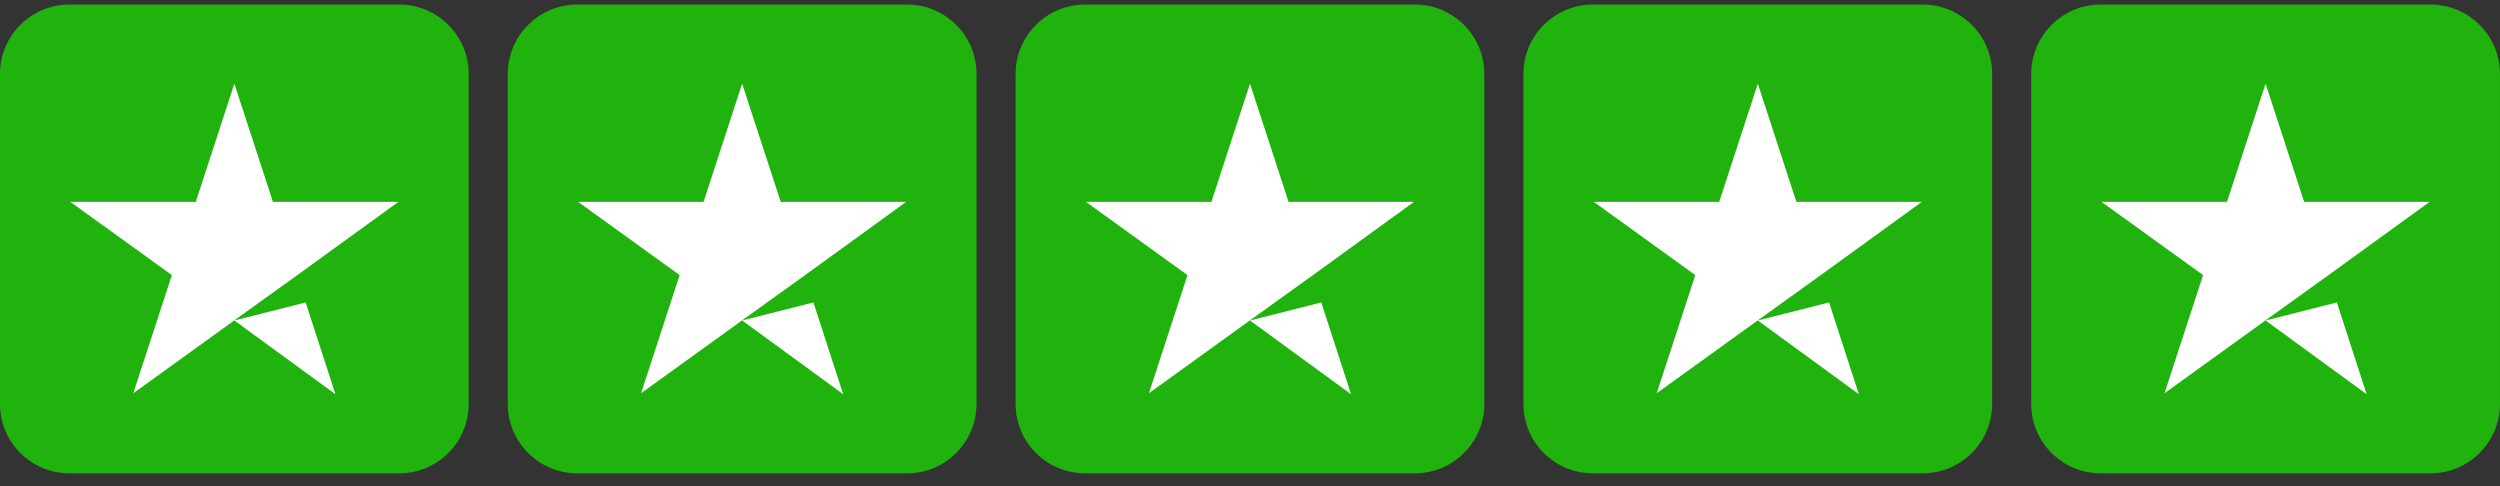
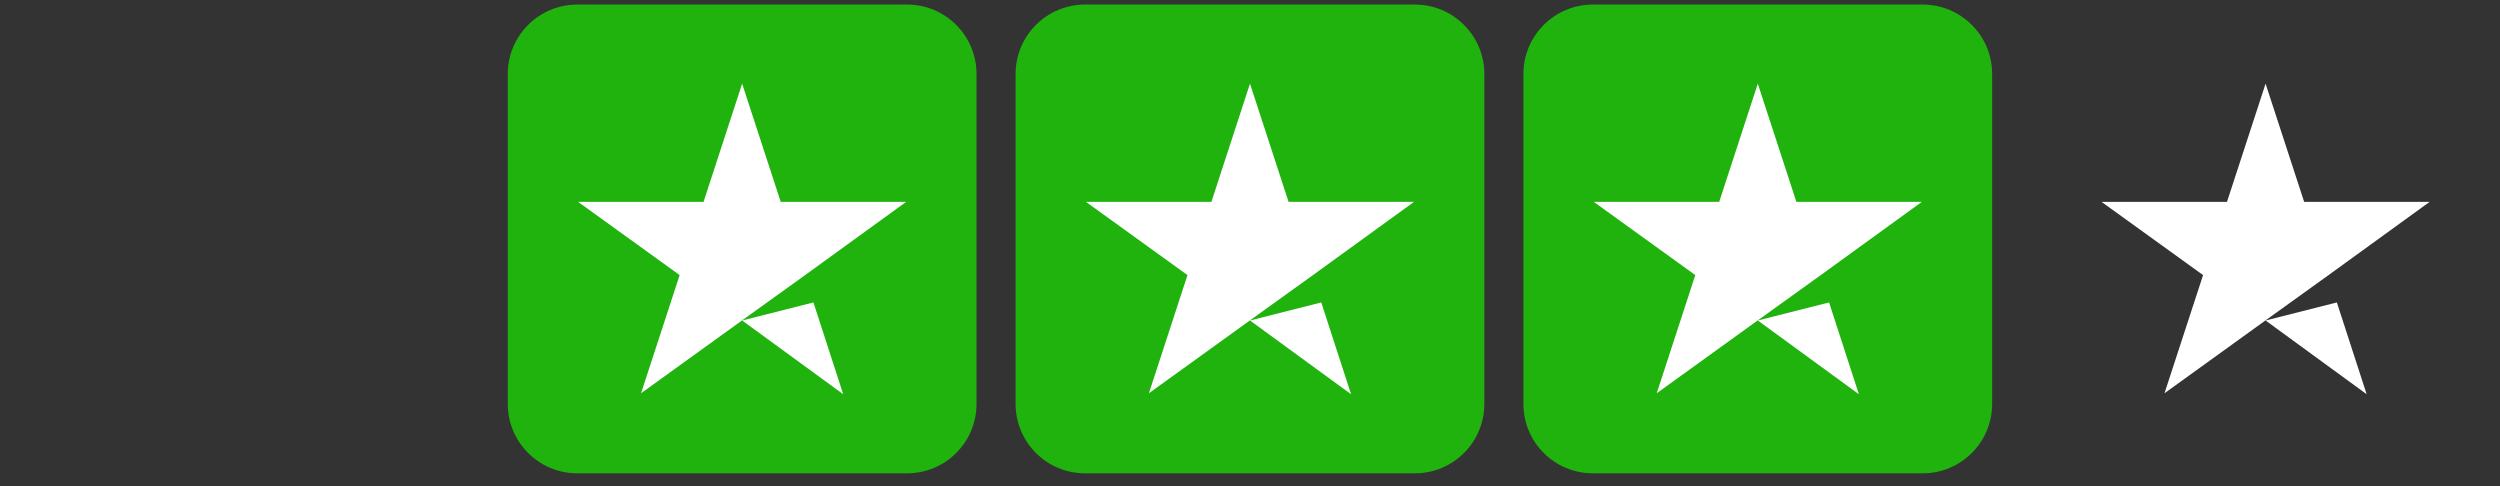
<svg xmlns="http://www.w3.org/2000/svg" width="144" height="28" viewBox="0 0 144 28" fill="none">
  <rect x="0" y="0" width="144" height="28" fill="#333333" stroke="none" />
  <g clip-path="url(#clip0_172_157)">
-     <path d="M22.998 0.263H3.998C1.789 0.263 -0.002 2.054 -0.002 4.263V23.263C-0.002 25.472 1.789 27.263 3.998 27.263H22.998C25.207 27.263 26.998 25.472 26.998 23.263V4.263C26.998 2.054 25.207 0.263 22.998 0.263Z" fill="#20B30E" />
    <path d="M52.248 0.263H33.248C31.039 0.263 29.248 2.054 29.248 4.263V23.263C29.248 25.472 31.039 27.263 33.248 27.263H52.248C54.457 27.263 56.248 25.472 56.248 23.263V4.263C56.248 2.054 54.457 0.263 52.248 0.263Z" fill="#20B30E" />
-     <path d="M81.498 0.263H62.498C60.289 0.263 58.498 2.054 58.498 4.263V23.263C58.498 25.472 60.289 27.263 62.498 27.263H81.498C83.707 27.263 85.498 25.472 85.498 23.263V4.263C85.498 2.054 83.707 0.263 81.498 0.263Z" fill="#20B30E" />
+     <path d="M81.498 0.263H62.498C60.289 0.263 58.498 2.054 58.498 4.263V23.263C58.498 25.472 60.289 27.263 62.498 27.263H81.498C83.707 27.263 85.498 25.472 85.498 23.263V4.263C85.498 2.054 83.707 0.263 81.498 0.263" fill="#20B30E" />
    <path d="M110.748 0.263H91.748C89.539 0.263 87.748 2.054 87.748 4.263V23.263C87.748 25.472 89.539 27.263 91.748 27.263H110.748C112.957 27.263 114.748 25.472 114.748 23.263V4.263C114.748 2.054 112.957 0.263 110.748 0.263Z" fill="#20B30E" />
-     <path d="M139.998 0.263H120.998C118.789 0.263 116.998 2.054 116.998 4.263V23.263C116.998 25.472 118.789 27.263 120.998 27.263H139.998C142.207 27.263 143.998 25.472 143.998 23.263V4.263C143.998 2.054 142.207 0.263 139.998 0.263Z" fill="#20B30E" />
-     <path d="M13.499 18.46L17.605 17.42L19.321 22.707L13.499 18.46ZM22.949 11.626H15.721L13.499 4.82L11.277 11.626H4.049L9.899 15.845L7.677 22.651L13.527 18.432L17.127 15.845L22.949 11.626Z" fill="white" />
    <path d="M42.747 18.46L46.853 17.42L48.569 22.707L42.747 18.46ZM52.197 11.626H44.969L42.747 4.82L40.525 11.626H33.297L39.147 15.845L36.925 22.651L42.775 18.432L46.375 15.845L52.197 11.626Z" fill="white" />
    <path d="M71.999 18.46L76.105 17.42L77.821 22.707L71.999 18.46ZM81.449 11.626H74.221L71.999 4.82L69.777 11.626H62.549L68.399 15.845L66.177 22.651L72.027 18.432L75.627 15.845L81.449 11.626Z" fill="white" />
    <path d="M101.249 18.46L105.355 17.42L107.071 22.707L101.249 18.46ZM110.699 11.626H103.471L101.249 4.82L99.027 11.626H91.799L97.649 15.845L95.427 22.651L101.277 18.432L104.877 15.845L110.699 11.626Z" fill="white" />
    <path d="M130.497 18.46L134.603 17.42L136.319 22.707L130.497 18.46ZM139.947 11.626H132.719L130.497 4.82L128.275 11.626H121.047L126.897 15.845L124.675 22.651L130.525 18.432L134.125 15.845L139.947 11.626Z" fill="white" />
  </g>
  <defs>
    <clipPath id="clip0_172_157">
      <rect width="144" height="27" fill="white" transform="translate(0 0.263)" />
    </clipPath>
  </defs>
</svg>